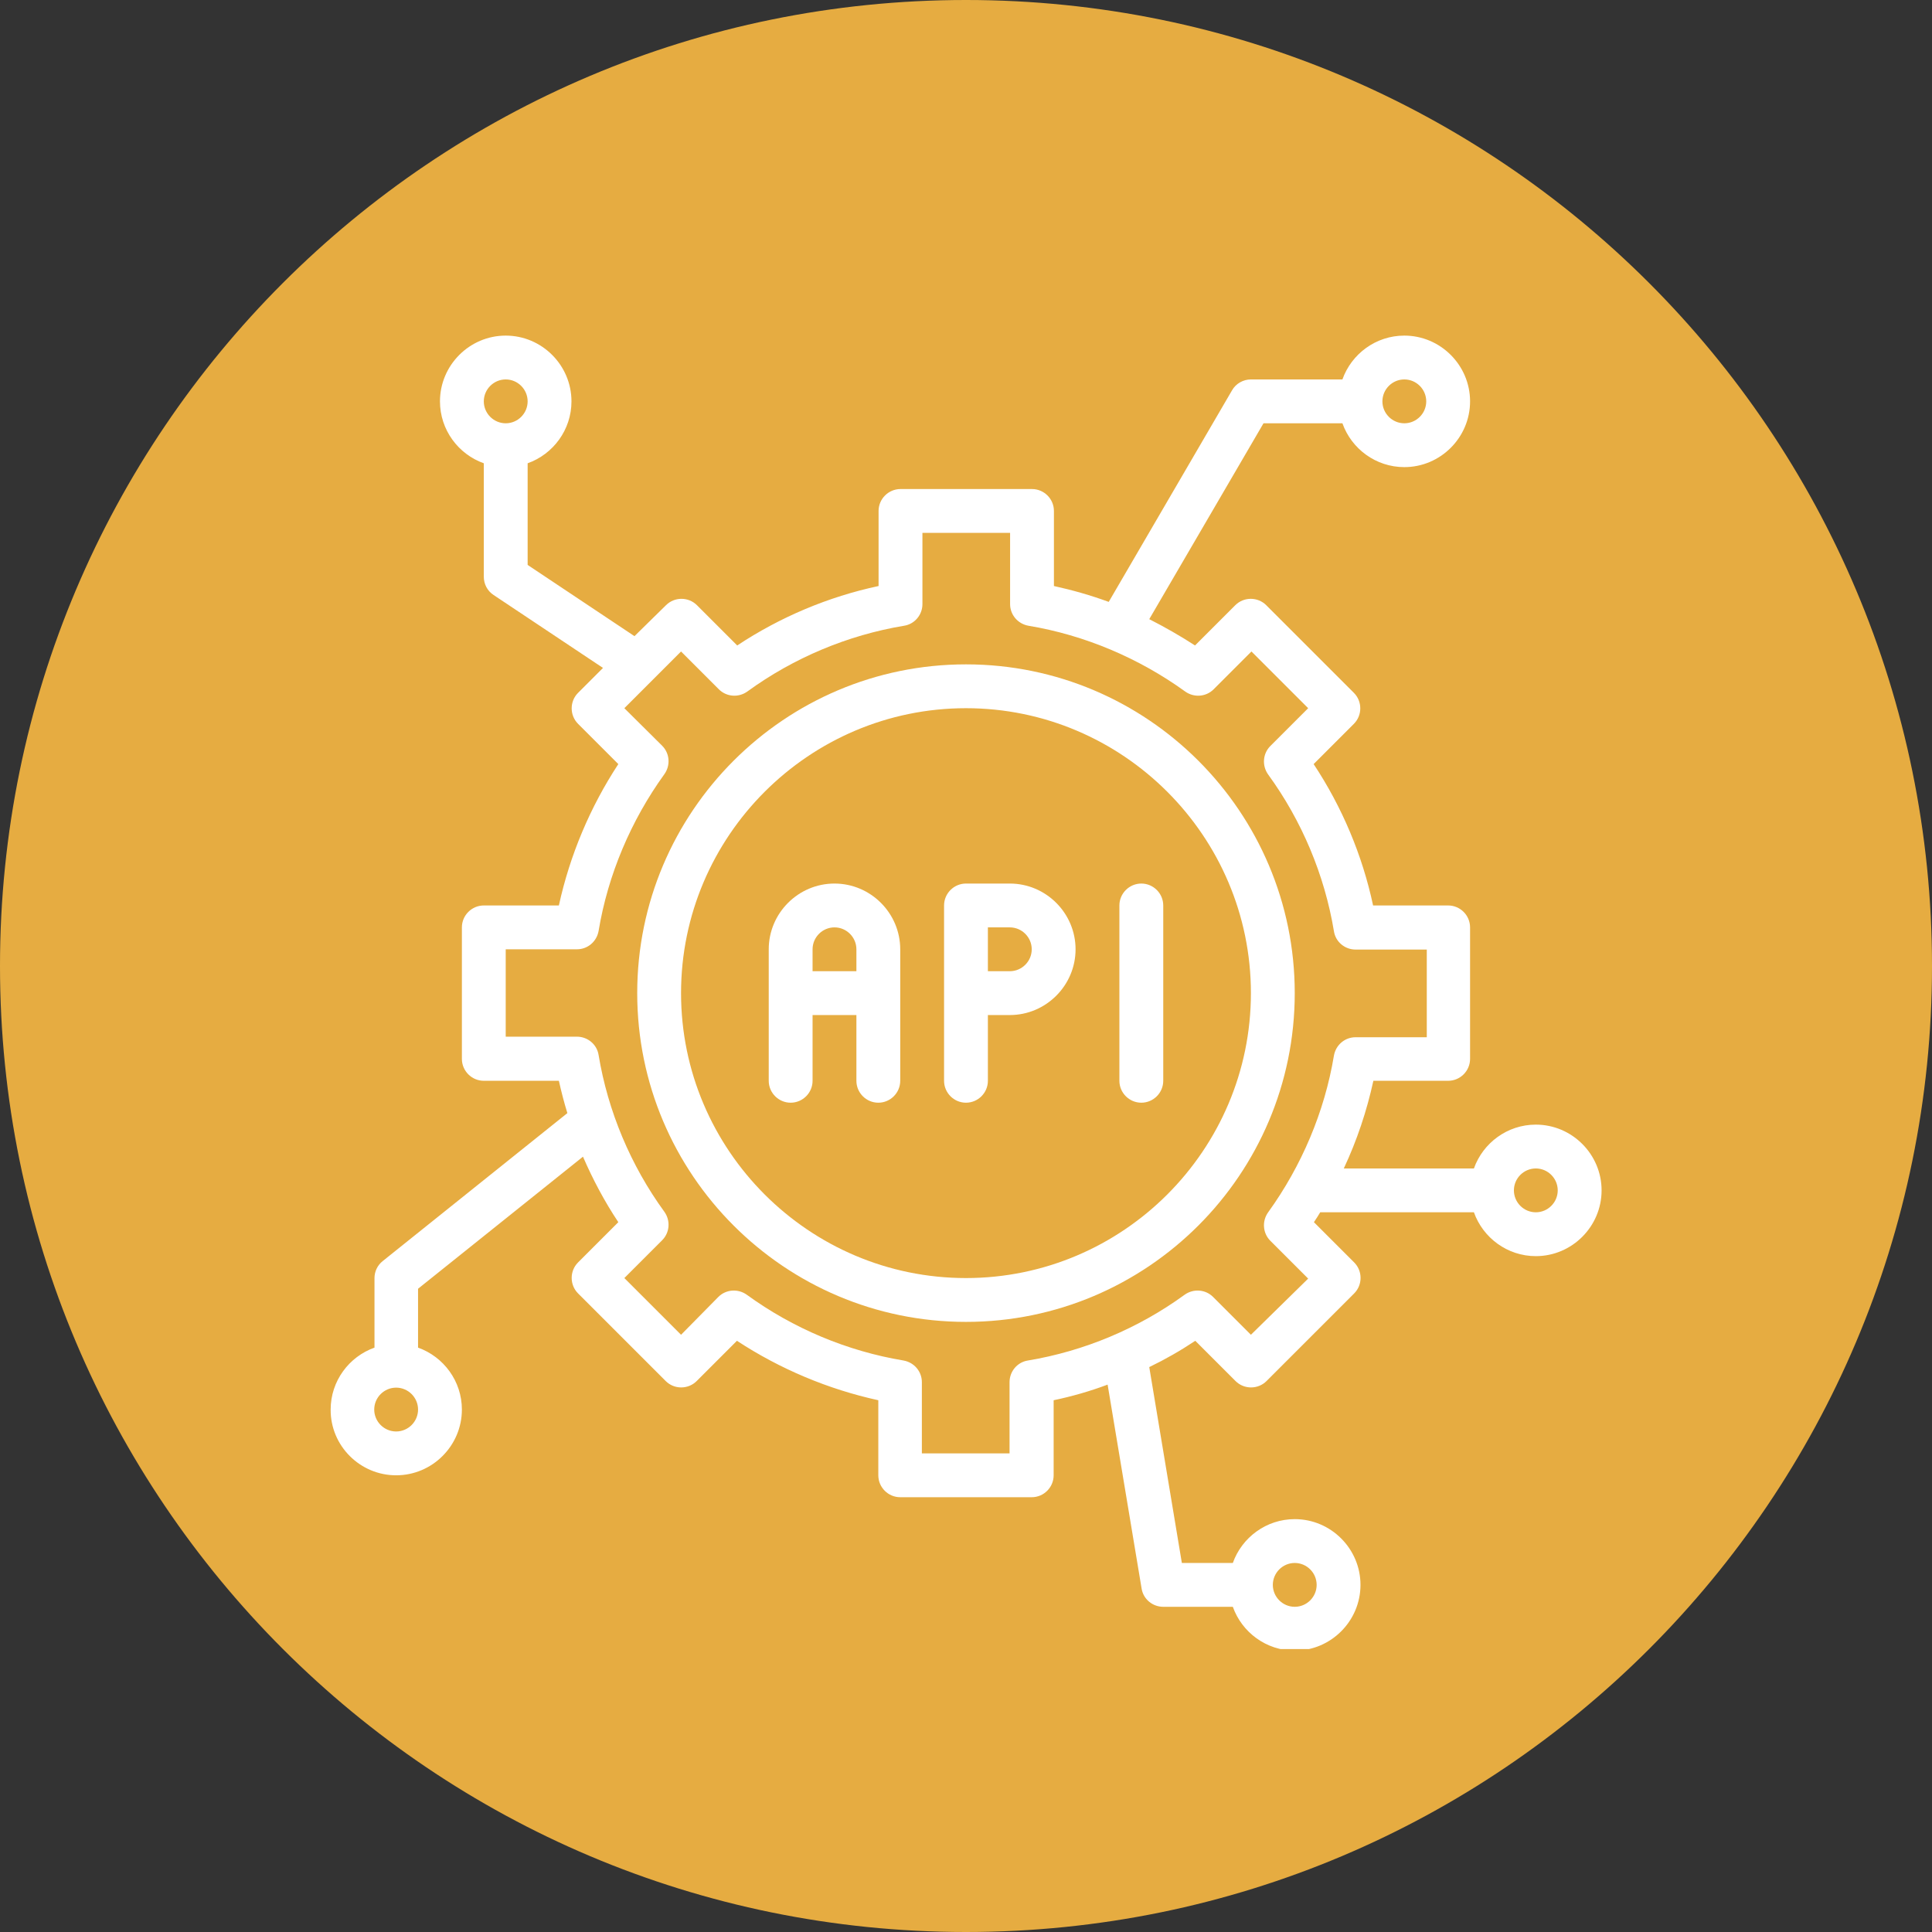
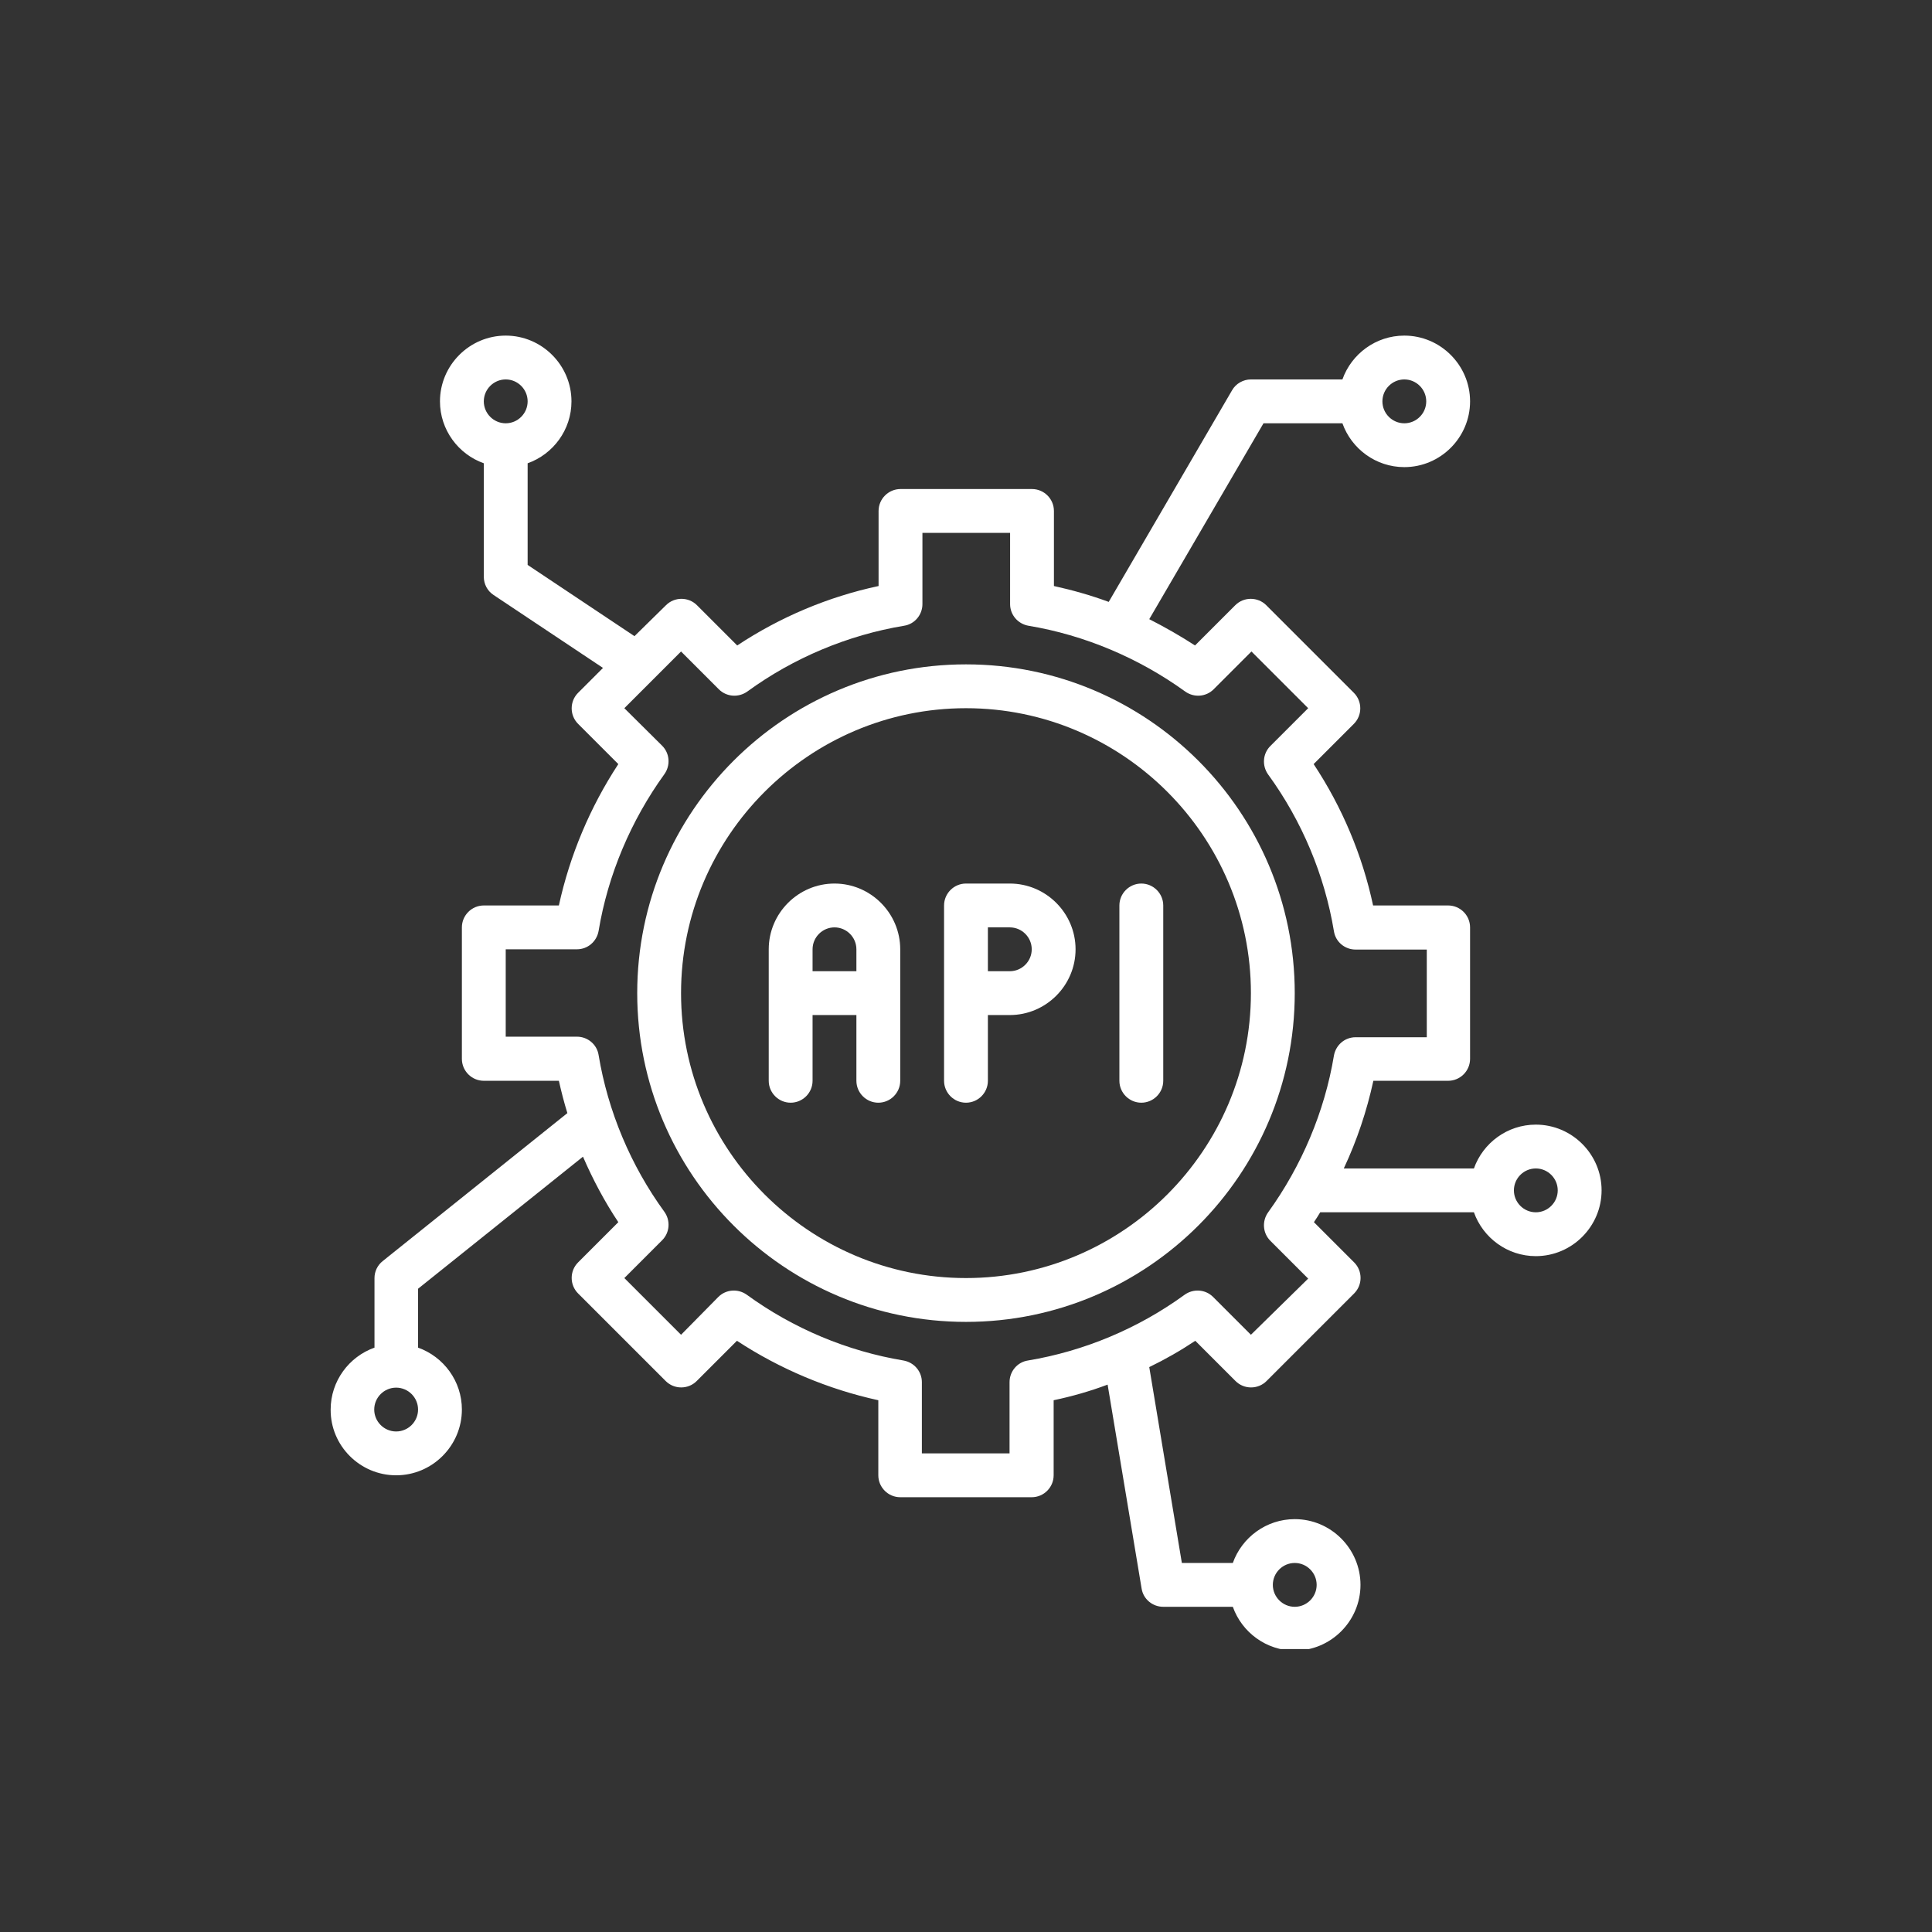
<svg xmlns="http://www.w3.org/2000/svg" width="500" zoomAndPan="magnify" viewBox="0 0 375 375" height="500" preserveAspectRatio="xMidYMid meet" version="1.0">
  <rect x="0" y="0" width="375" height="375" fill="#333333" stroke="none" />
  <defs>
    <clipPath id="cefc884468">
      <path d="M 187.5 0 C 83.945 0 0 83.945 0 187.5 C 0 291.055 83.945 375 187.5 375 C 291.055 375 375 291.055 375 187.5 C 375 83.945 291.055 0 187.5 0 Z M 187.5 0 " clip-rule="nonzero" />
    </clipPath>
    <clipPath id="18d7a6b9c1">
-       <path d="M 0 0 L 375 0 L 375 375 L 0 375 Z M 0 0 " clip-rule="nonzero" />
-     </clipPath>
+       </clipPath>
    <clipPath id="da53c9ef7d">
      <path d="M 187.5 0 C 83.945 0 0 83.945 0 187.5 C 0 291.055 83.945 375 187.5 375 C 291.055 375 375 291.055 375 187.5 C 375 83.945 291.055 0 187.5 0 Z M 187.5 0 " clip-rule="nonzero" />
    </clipPath>
    <clipPath id="de5981758c">
-       <rect x="0" width="375" y="0" height="375" />
-     </clipPath>
+       </clipPath>
    <clipPath id="6bf1ad57aa">
      <path d="M 64.129 65.082 L 310.879 65.082 L 310.879 320.082 L 64.129 320.082 Z M 64.129 65.082 " clip-rule="nonzero" />
    </clipPath>
  </defs>
  <g clip-path="url(#cefc884468)">
    <g transform="matrix(1, 0, 0, 1, 0, 0)">
      <g clip-path="url(#de5981758c)">
        <g clip-path="url(#18d7a6b9c1)">
          <g clip-path="url(#da53c9ef7d)">
            <rect x="-82.5" width="540" fill="#e6ac41" height="540" y="-82.5" fill-opacity="1" />
          </g>
        </g>
      </g>
    </g>
  </g>
  <path fill="#ffffff" d="M 187.496 214.035 C 189.836 214.035 191.75 212.121 191.75 209.781 L 191.75 197.02 L 196.004 197.02 C 203.023 197.02 208.766 191.277 208.766 184.258 C 208.766 177.238 203.023 171.496 196.004 171.496 L 187.496 171.496 C 185.156 171.496 183.242 173.41 183.242 175.75 L 183.242 209.781 C 183.242 212.121 185.156 214.035 187.496 214.035 Z M 191.75 180.004 L 196.004 180.004 C 198.344 180.004 200.258 181.918 200.258 184.258 C 200.258 186.598 198.344 188.512 196.004 188.512 L 191.75 188.512 Z M 191.75 180.004 " fill-opacity="1" fill-rule="nonzero" />
  <path fill="#ffffff" d="M 221.531 214.035 C 223.867 214.035 225.785 212.121 225.785 209.781 L 225.785 175.75 C 225.785 173.41 223.867 171.496 221.531 171.496 C 219.191 171.496 217.273 173.41 217.273 175.75 L 217.273 209.781 C 217.273 212.121 219.191 214.035 221.531 214.035 Z M 221.531 214.035 " fill-opacity="1" fill-rule="nonzero" />
  <path fill="#ffffff" d="M 153.465 214.035 C 155.805 214.035 157.719 212.121 157.719 209.781 L 157.719 197.02 L 166.227 197.02 L 166.227 209.781 C 166.227 212.121 168.141 214.035 170.48 214.035 C 172.82 214.035 174.734 212.121 174.734 209.781 L 174.734 184.258 C 174.734 177.238 168.992 171.496 161.973 171.496 C 154.953 171.496 149.211 177.238 149.211 184.258 L 149.211 209.781 C 149.211 212.121 151.125 214.035 153.465 214.035 Z M 157.719 184.258 C 157.719 181.918 159.633 180.004 161.973 180.004 C 164.312 180.004 166.227 181.918 166.227 184.258 L 166.227 188.512 L 157.719 188.512 Z M 157.719 184.258 " fill-opacity="1" fill-rule="nonzero" />
  <path fill="#ffffff" d="M 187.496 256.578 C 222.699 256.578 251.309 227.969 251.309 192.766 C 251.309 157.562 222.699 128.953 187.496 128.953 C 152.293 128.953 123.684 157.562 123.684 192.766 C 123.684 227.969 152.293 256.578 187.496 256.578 Z M 187.496 137.461 C 217.965 137.461 242.801 162.297 242.801 192.766 C 242.801 223.234 217.965 248.07 187.496 248.07 C 157.027 248.07 132.191 223.234 132.191 192.766 C 132.191 162.297 157.027 137.461 187.496 137.461 Z M 187.496 137.461 " fill-opacity="1" fill-rule="nonzero" />
  <g clip-path="url(#6bf1ad57aa)">
    <path fill="#ffffff" d="M 76.891 286.355 C 83.91 286.355 89.652 280.613 89.652 273.594 C 89.652 268.062 86.09 263.332 81.145 261.574 L 81.145 250.145 L 113.156 224.512 C 115.07 228.926 117.355 233.234 120.016 237.223 L 112.199 245.039 C 110.551 246.688 110.551 249.398 112.199 251.047 L 129.215 268.062 C 130.863 269.711 133.574 269.711 135.223 268.062 L 143.039 260.246 C 151.391 265.723 160.75 269.66 170.48 271.785 L 170.48 286.355 C 170.48 288.695 172.395 290.609 174.734 290.609 L 200.258 290.609 C 202.598 290.609 204.512 288.695 204.512 286.355 L 204.512 271.785 C 208.074 271.039 211.586 270.031 214.988 268.754 L 221.582 308.316 C 221.902 310.391 223.711 311.879 225.785 311.879 L 239.289 311.879 C 241.047 316.824 245.777 320.387 251.309 320.387 C 258.328 320.387 264.07 314.645 264.07 307.625 C 264.07 300.605 258.328 294.863 251.309 294.863 C 245.777 294.863 241.047 298.426 239.289 303.371 L 229.398 303.371 L 223.07 265.352 C 226.156 263.863 229.133 262.16 232.004 260.246 L 239.82 268.062 C 241.469 269.711 244.184 269.711 245.832 268.062 L 262.848 251.047 C 264.496 249.398 264.496 246.688 262.848 245.039 L 255.031 237.223 C 255.457 236.582 255.883 235.945 256.254 235.305 L 286.086 235.305 C 287.84 240.25 292.574 243.816 298.102 243.816 C 305.121 243.816 310.867 238.07 310.867 231.051 C 310.867 224.031 305.121 218.289 298.102 218.289 C 292.574 218.289 287.84 221.852 286.086 226.797 L 260.828 226.797 C 263.379 221.375 265.293 215.633 266.57 209.781 L 281.086 209.781 C 283.426 209.781 285.34 207.867 285.34 205.527 L 285.34 180.004 C 285.34 177.664 283.426 175.75 281.086 175.75 L 266.516 175.75 C 264.441 166.02 260.508 156.66 254.977 148.309 L 262.793 140.492 C 264.441 138.844 264.441 136.133 262.793 134.484 L 245.777 117.469 C 244.129 115.82 241.418 115.82 239.77 117.469 L 231.953 125.285 C 229.082 123.422 226.102 121.723 223.07 120.18 L 245.246 82.16 L 260.562 82.16 C 262.316 87.105 267.047 90.668 272.578 90.668 C 279.598 90.668 285.34 84.922 285.34 77.906 C 285.34 70.887 279.598 65.141 272.578 65.141 C 267.047 65.141 262.316 68.703 260.562 73.648 L 242.801 73.648 C 241.312 73.648 239.875 74.449 239.129 75.777 L 215.203 116.828 C 211.746 115.555 208.184 114.543 204.566 113.746 L 204.566 99.176 C 204.566 96.836 202.652 94.922 200.312 94.922 L 174.789 94.922 C 172.449 94.922 170.531 96.836 170.531 99.176 L 170.531 113.746 C 160.801 115.82 151.441 119.754 143.094 125.285 L 135.277 117.469 C 133.629 115.82 130.918 115.82 129.27 117.469 L 123.152 123.477 L 102.414 109.652 L 102.414 89.922 C 107.359 88.168 110.922 83.434 110.922 77.906 C 110.922 70.887 105.18 65.141 98.16 65.141 C 91.141 65.141 85.398 70.887 85.398 77.906 C 85.398 83.434 88.961 88.168 93.906 89.922 L 93.906 111.938 C 93.906 113.371 94.598 114.703 95.82 115.5 L 117.039 129.645 L 112.199 134.484 C 110.551 136.133 110.551 138.844 112.199 140.492 L 120.016 148.309 C 114.539 156.66 110.602 166.02 108.477 175.75 L 93.906 175.75 C 91.566 175.75 89.652 177.664 89.652 180.004 L 89.652 205.527 C 89.652 207.867 91.566 209.781 93.906 209.781 L 108.477 209.781 C 108.953 211.91 109.488 213.984 110.125 216.055 L 74.285 244.773 C 73.273 245.57 72.688 246.793 72.688 248.07 L 72.688 261.574 C 67.742 263.332 64.18 268.062 64.18 273.594 C 64.129 280.613 69.871 286.355 76.891 286.355 Z M 251.309 303.371 C 253.648 303.371 255.562 305.285 255.562 307.625 C 255.562 309.965 253.648 311.879 251.309 311.879 C 248.969 311.879 247.055 309.965 247.055 307.625 C 247.055 305.285 248.969 303.371 251.309 303.371 Z M 298.102 226.797 C 300.441 226.797 302.355 228.711 302.355 231.051 C 302.355 233.391 300.441 235.305 298.102 235.305 C 295.762 235.305 293.848 233.391 293.848 231.051 C 293.848 228.711 295.762 226.797 298.102 226.797 Z M 272.578 73.648 C 274.918 73.648 276.832 75.566 276.832 77.906 C 276.832 80.246 274.918 82.16 272.578 82.16 C 270.238 82.16 268.324 80.246 268.324 77.906 C 268.324 75.566 270.238 73.648 272.578 73.648 Z M 98.16 82.16 C 95.82 82.16 93.906 80.246 93.906 77.906 C 93.906 75.566 95.82 73.648 98.16 73.648 C 100.5 73.648 102.414 75.566 102.414 77.906 C 102.414 80.246 100.5 82.16 98.16 82.16 Z M 98.16 201.273 L 98.16 184.258 L 111.984 184.258 C 114.059 184.258 115.816 182.77 116.188 180.695 C 117.996 169.793 122.461 159.266 128.949 150.277 C 130.172 148.574 130.012 146.234 128.523 144.746 L 121.184 137.461 L 132.191 126.453 L 139.531 133.793 C 141.02 135.281 143.359 135.441 145.062 134.219 C 154.047 127.676 164.578 123.266 175.48 121.457 C 177.551 121.137 179.043 119.328 179.043 117.254 L 179.043 103.43 L 196.059 103.43 L 196.059 117.254 C 196.059 119.328 197.547 121.082 199.621 121.457 C 210.523 123.266 221.051 127.73 230.039 134.219 C 231.738 135.441 234.078 135.281 235.566 133.793 L 242.906 126.453 L 253.914 137.461 L 246.574 144.801 C 245.086 146.289 244.926 148.629 246.148 150.332 C 252.691 159.316 257.105 169.848 258.914 180.746 C 259.23 182.82 261.039 184.309 263.113 184.309 L 276.938 184.309 L 276.938 201.328 L 263.113 201.328 C 261.039 201.328 259.285 202.816 258.914 204.891 C 257.105 215.789 252.637 226.32 246.148 235.305 C 244.926 237.008 245.086 239.348 246.574 240.836 L 253.914 248.176 L 242.801 259.078 L 235.461 251.738 C 233.973 250.25 231.633 250.09 229.93 251.312 C 220.945 257.852 210.414 262.266 199.516 264.074 C 197.441 264.395 195.953 266.203 195.953 268.277 L 195.953 282.102 L 178.934 282.102 L 178.934 268.277 C 178.934 266.203 177.445 264.445 175.371 264.074 C 164.473 262.266 153.941 257.852 144.957 251.312 C 143.254 250.09 140.914 250.25 139.426 251.738 L 132.191 259.078 L 121.184 248.07 L 128.523 240.73 C 130.012 239.242 130.172 236.902 128.949 235.199 C 122.41 226.215 117.996 215.684 116.188 204.781 C 115.867 202.711 114.059 201.219 111.984 201.219 L 98.16 201.219 Z M 76.891 269.34 C 79.23 269.34 81.145 271.254 81.145 273.594 C 81.145 275.934 79.23 277.848 76.891 277.848 C 74.551 277.848 72.637 275.934 72.637 273.594 C 72.637 271.254 74.551 269.34 76.891 269.34 Z M 76.891 269.34 " fill-opacity="1" fill-rule="nonzero" />
  </g>
</svg>